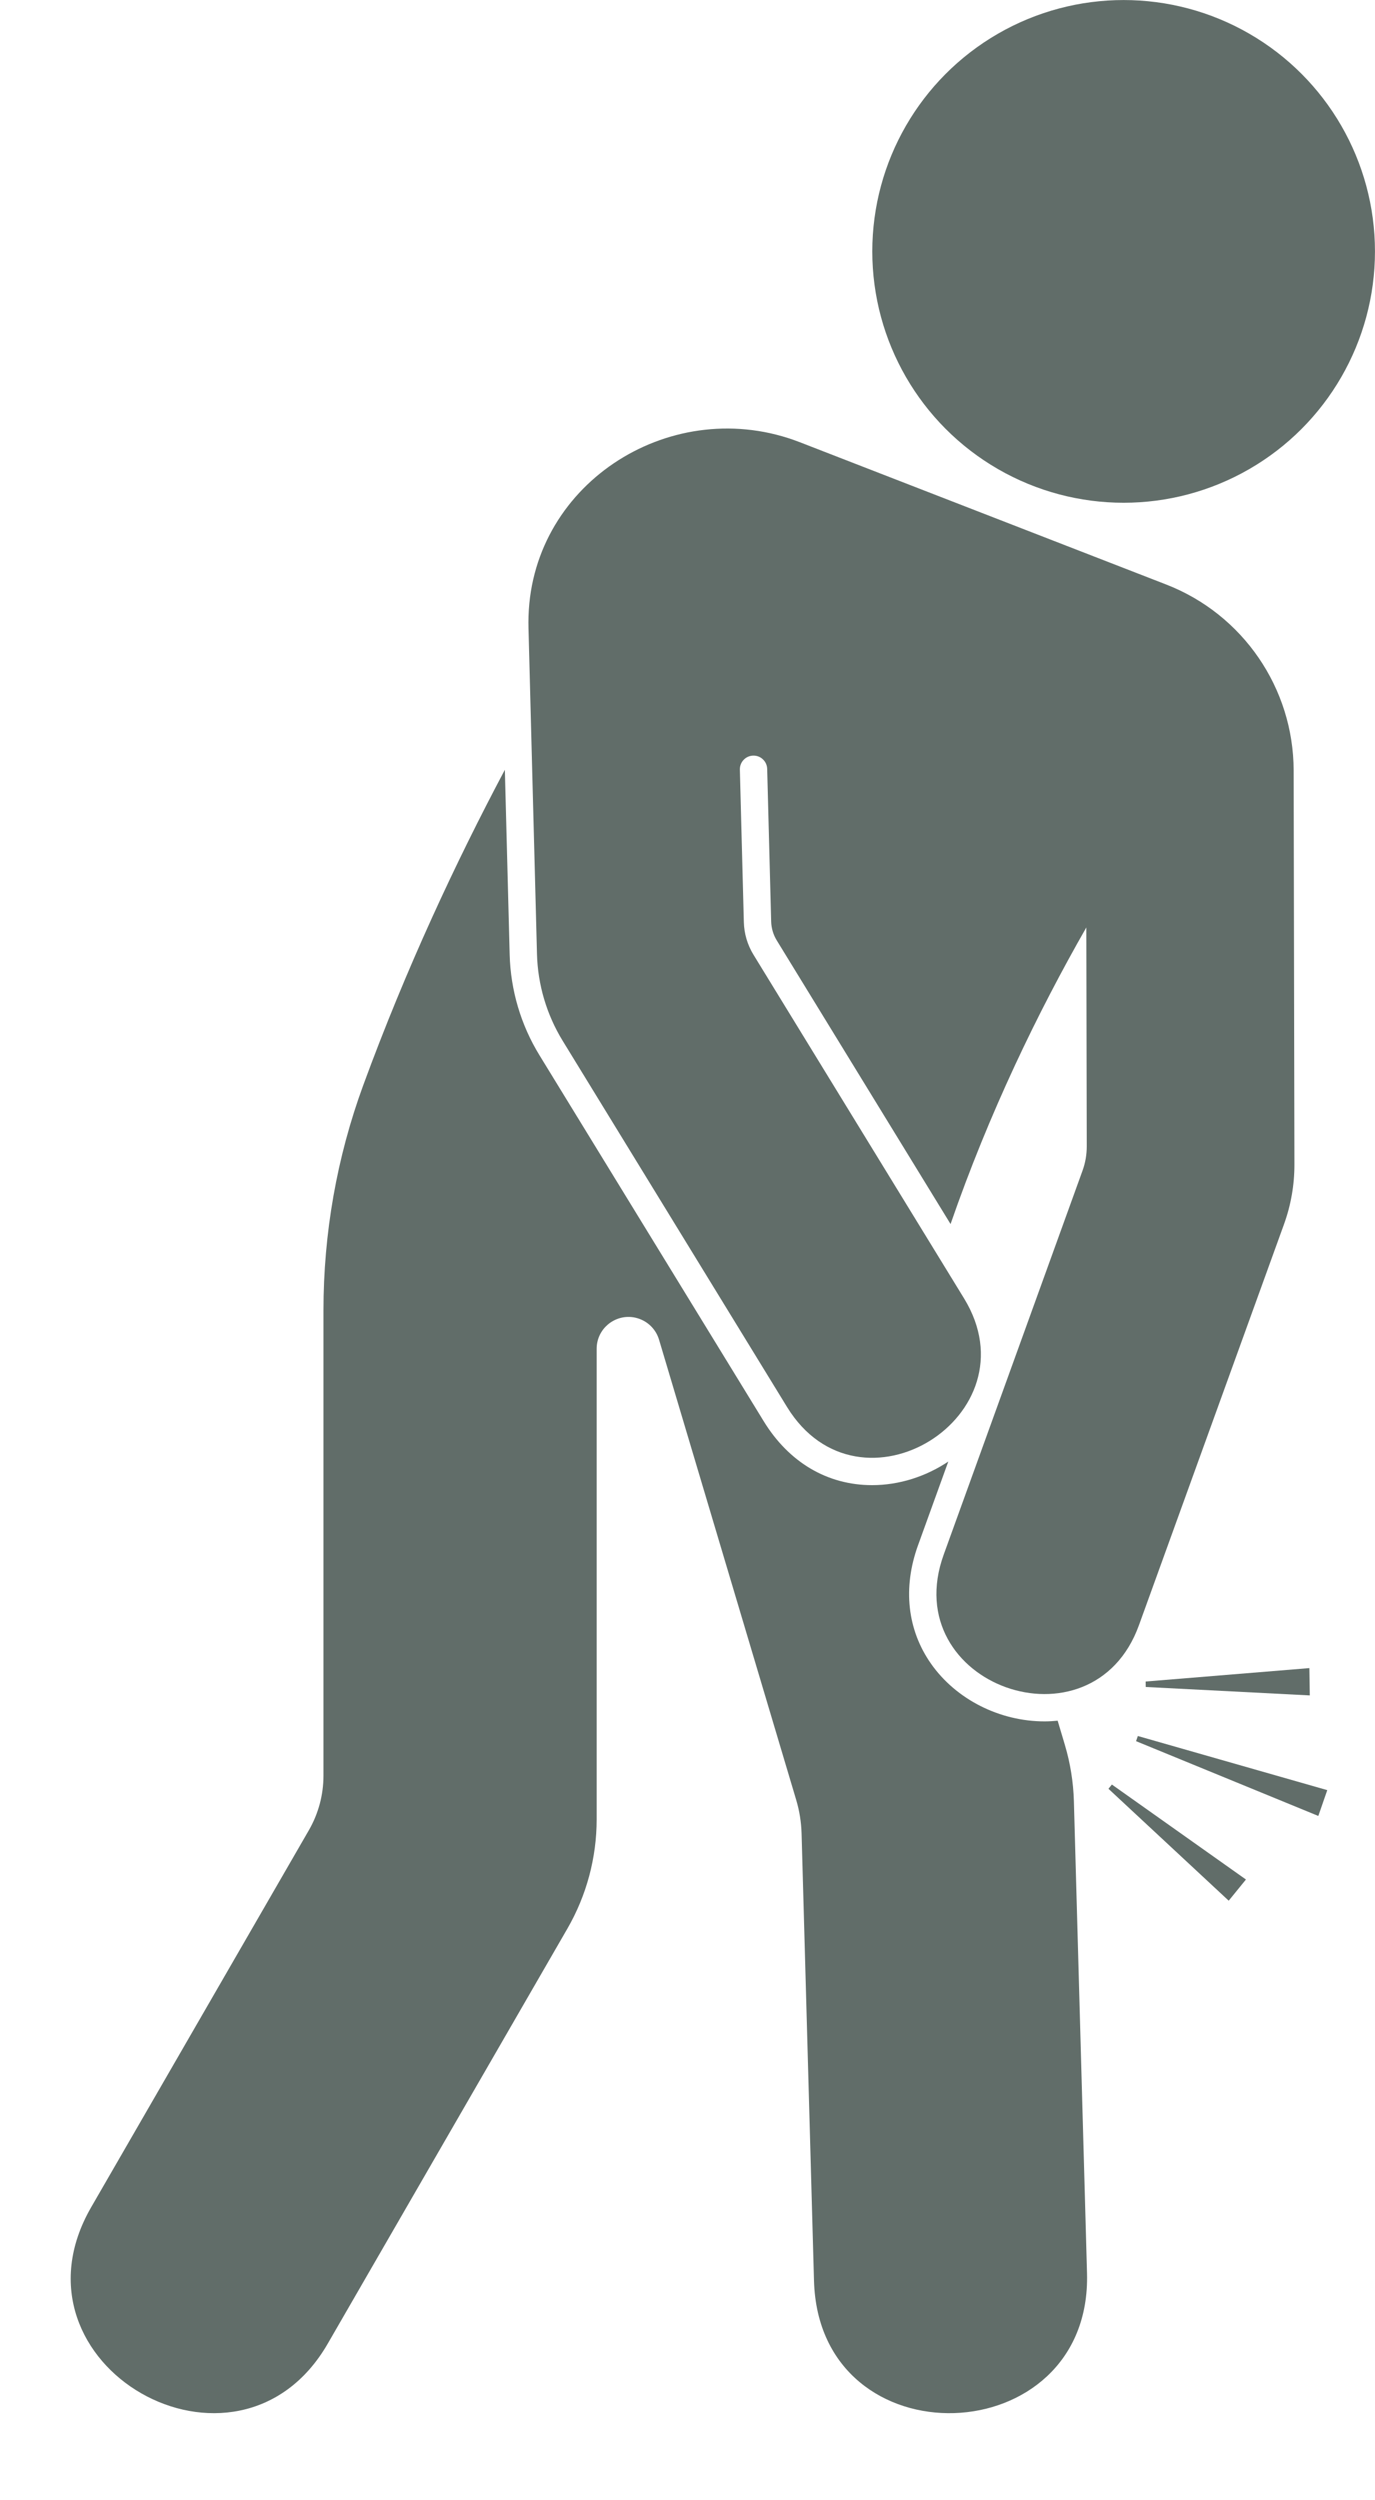
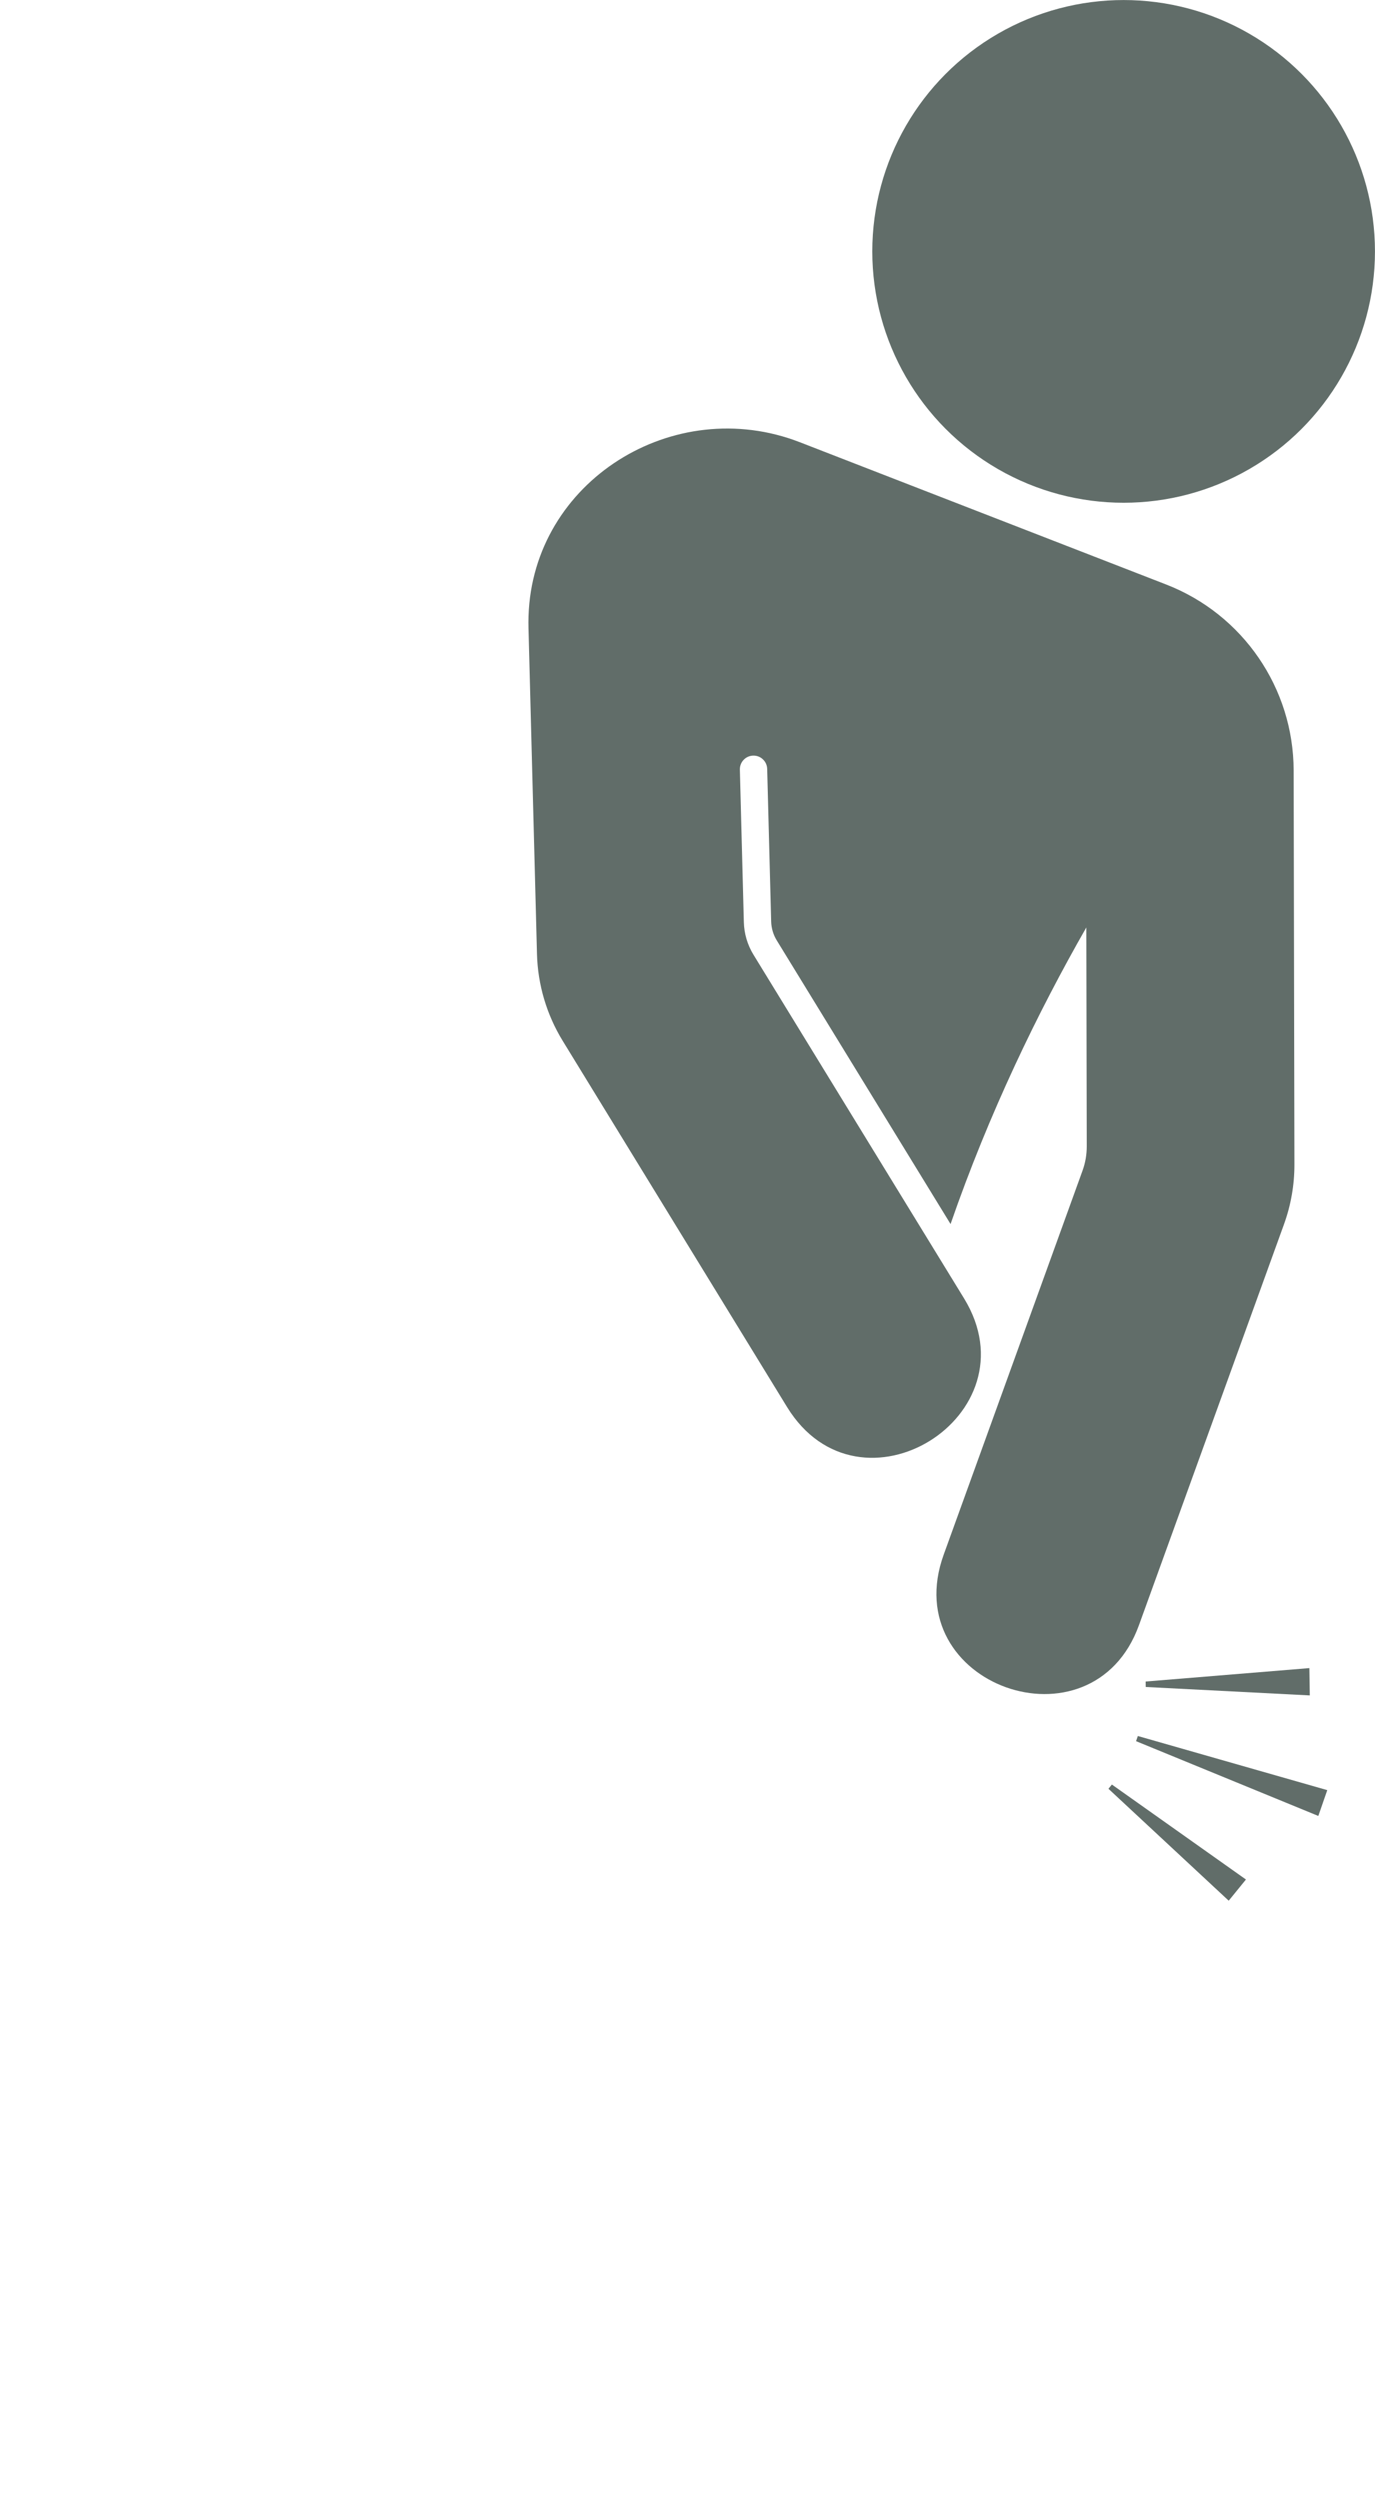
<svg xmlns="http://www.w3.org/2000/svg" fill="#616d69" height="958.3" preserveAspectRatio="xMidYMid meet" version="1" viewBox="-27.1 0.0 527.1 958.3" width="527.1" zoomAndPan="magnify">
  <g>
    <g id="change1_1">
      <circle cx="403.639" cy="96.363" r="96.348" />
-       <path d="m381.116,668.841l-2.769-9.288c-1.617.155-3.251.262-4.92.265-17.296.034-34.003-8.418-43.599-22.067-9.128-12.979-10.909-29.11-5.013-45.411l11.614-32.122c-8.605,5.75-18.808,9.048-29.217,9.048h-.004c-17.112-.004-31.872-8.709-41.559-24.525l-85.978-140.315c-7.098-11.581-11.033-24.885-11.389-38.47l-1.847-70.888c-18.749,35.301-37.855,76.104-54.276,120.874-10.136,27.634-15.258,56.874-15.258,86.308v178.369c0,7.355-1.936,14.58-5.615,20.95L7.875,846.004c-35.012,60.627,56.038,112.301,90.657,52.352l91.867-159.084c7.355-12.738,11.228-27.187,11.228-41.896v-180.368c0-8.476,8.424-14.375,16.389-11.476,3.632,1.322,6.423,4.284,7.527,7.987l52.568,176.374c1.256,4.212,1.953,8.571,2.075,12.965l4.757,171.357c1.943,70.03,106.584,66.257,104.661-2.908l-5.031-180.868c-.204-7.32-1.366-14.581-3.458-21.599Z" />
      <path d="m419.934,224.04l-140.405-54.528c-48.3-18.758-102.372,14.864-104.021,66.651-.049,1.549-.054,3.109-.013,4.679l3.254,124.843c.307,11.762,3.704,23.236,9.852,33.269l85.979,140.317c27.811,45.387,95.394,3.307,67.881-41.594l-80.717-131.726c-2.305-3.762-3.58-8.065-3.695-12.476l-1.524-58.472c-.077-2.945,2.289-5.373,5.235-5.373h0c2.839,0,5.161,2.262,5.235,5.1l1.525,58.473c.065,2.571.81,5.087,2.152,7.273l66.62,108.717c14.79-42.687,33.432-81.142,52.047-113.693l.164,83.913c.006,3.173-.543,6.322-1.621,9.306l-53.218,147.183c-18.097,50.049,56.938,76.551,74.841,27.07l55.606-153.685c2.66-7.352,4.013-15.112,3.998-22.93l-.293-151.043c-.061-31.557-19.464-59.848-48.881-71.272Z" />
      <path d="M408.404 667.402L409.09 665.423 481.703 686.173 478.271 696.067 408.404 667.402z" />
      <path d="M397.818 685.652L399.139 684.028 450.527 720.43 443.919 728.554 397.818 685.652z" />
      <path d="M412.109 646.632L412.077 644.538 474.842 639.393 475.002 649.864 412.109 646.632z" />
    </g>
  </g>
</svg>